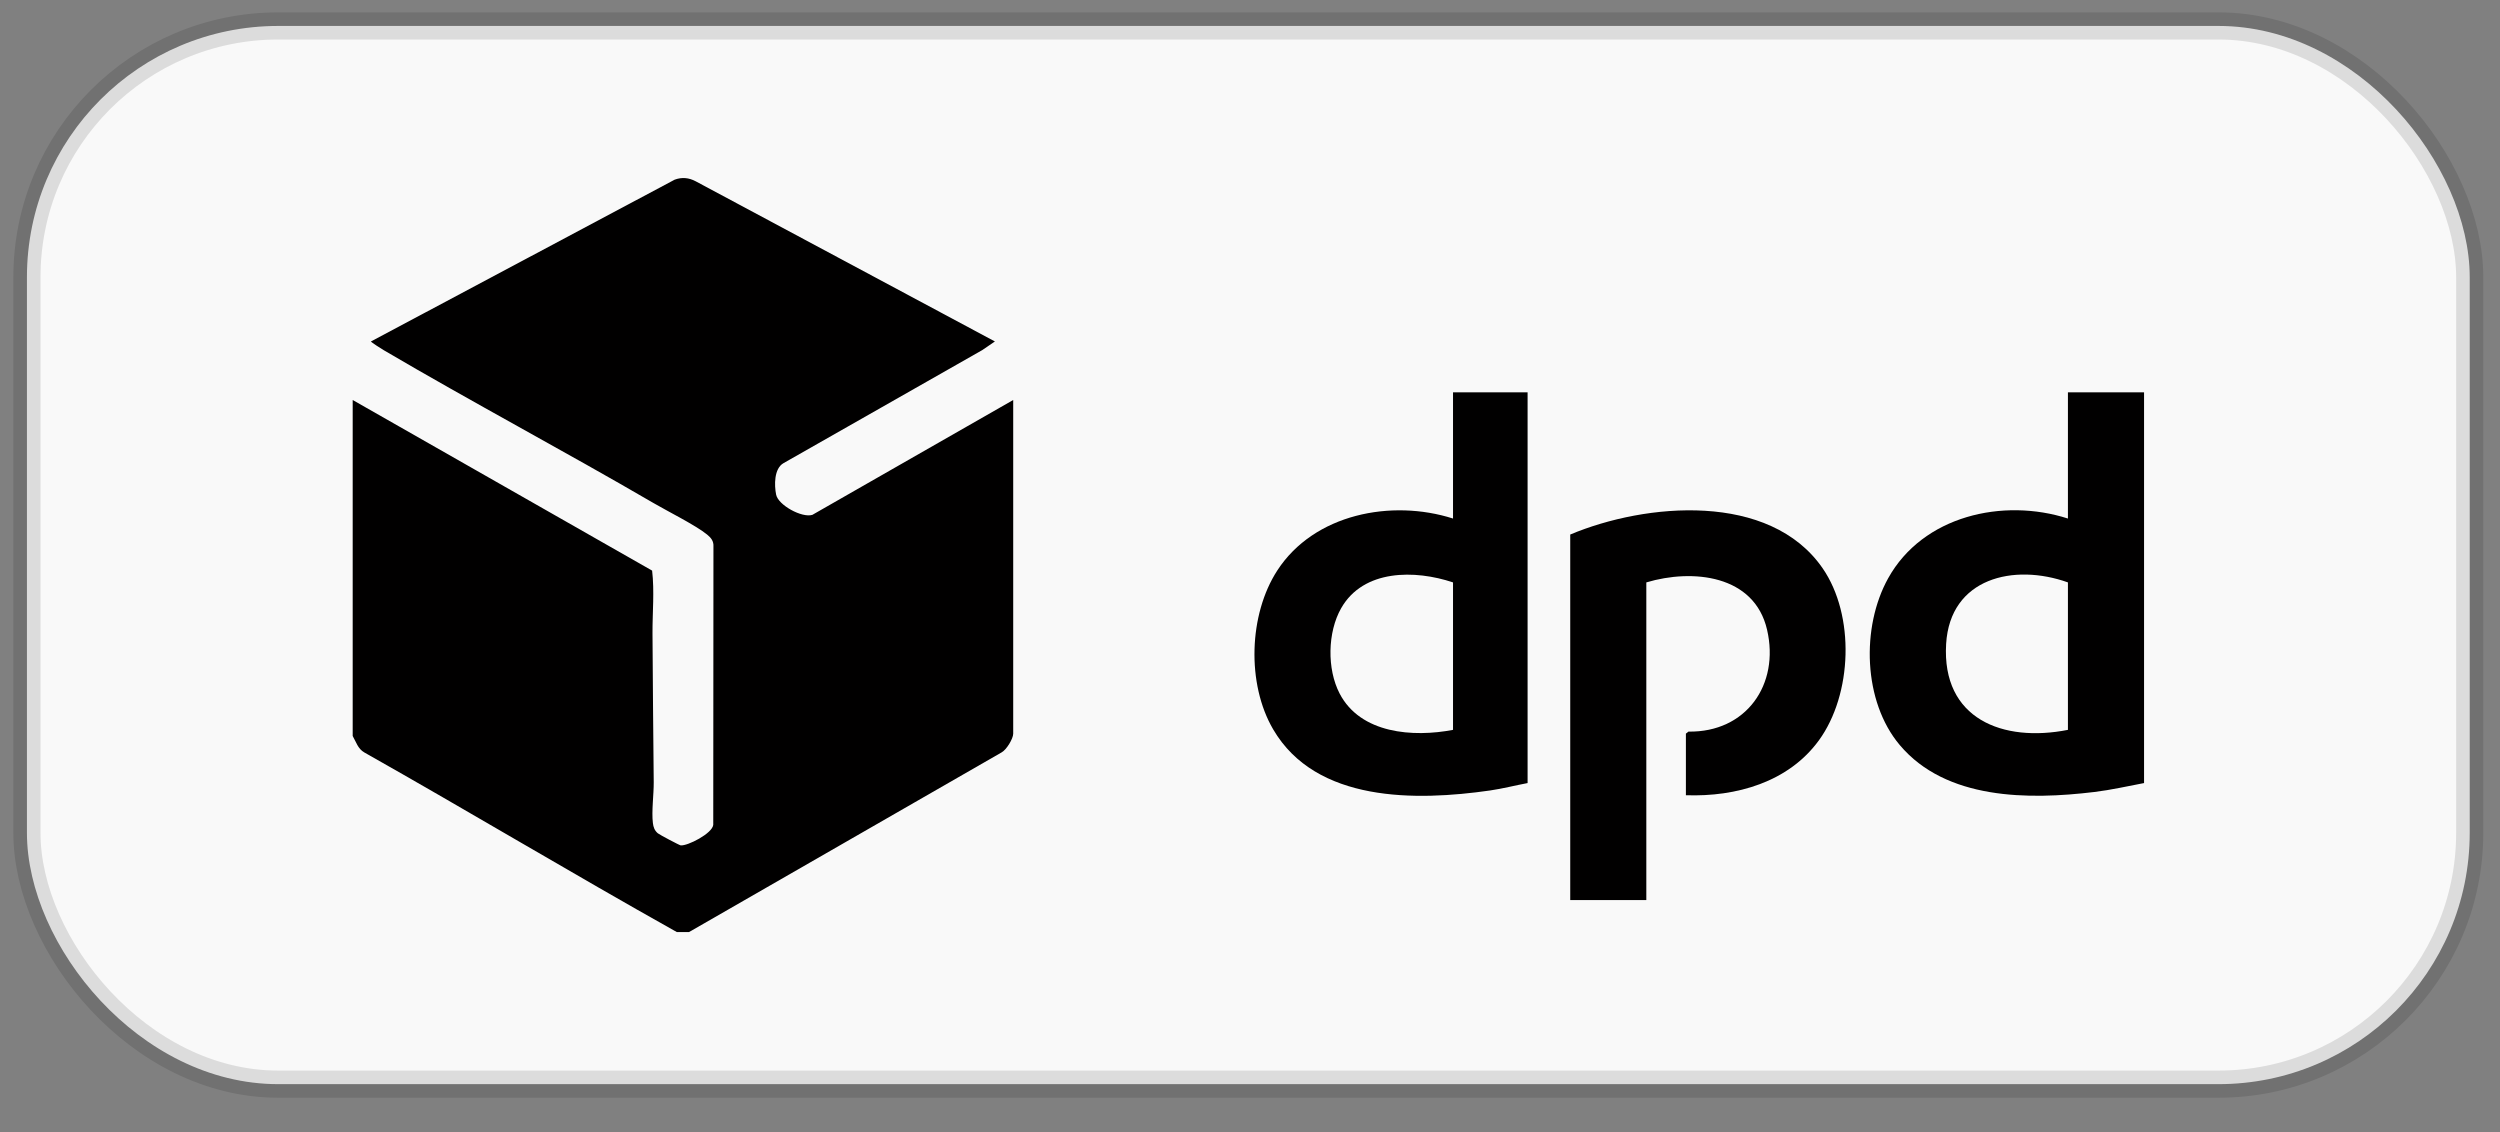
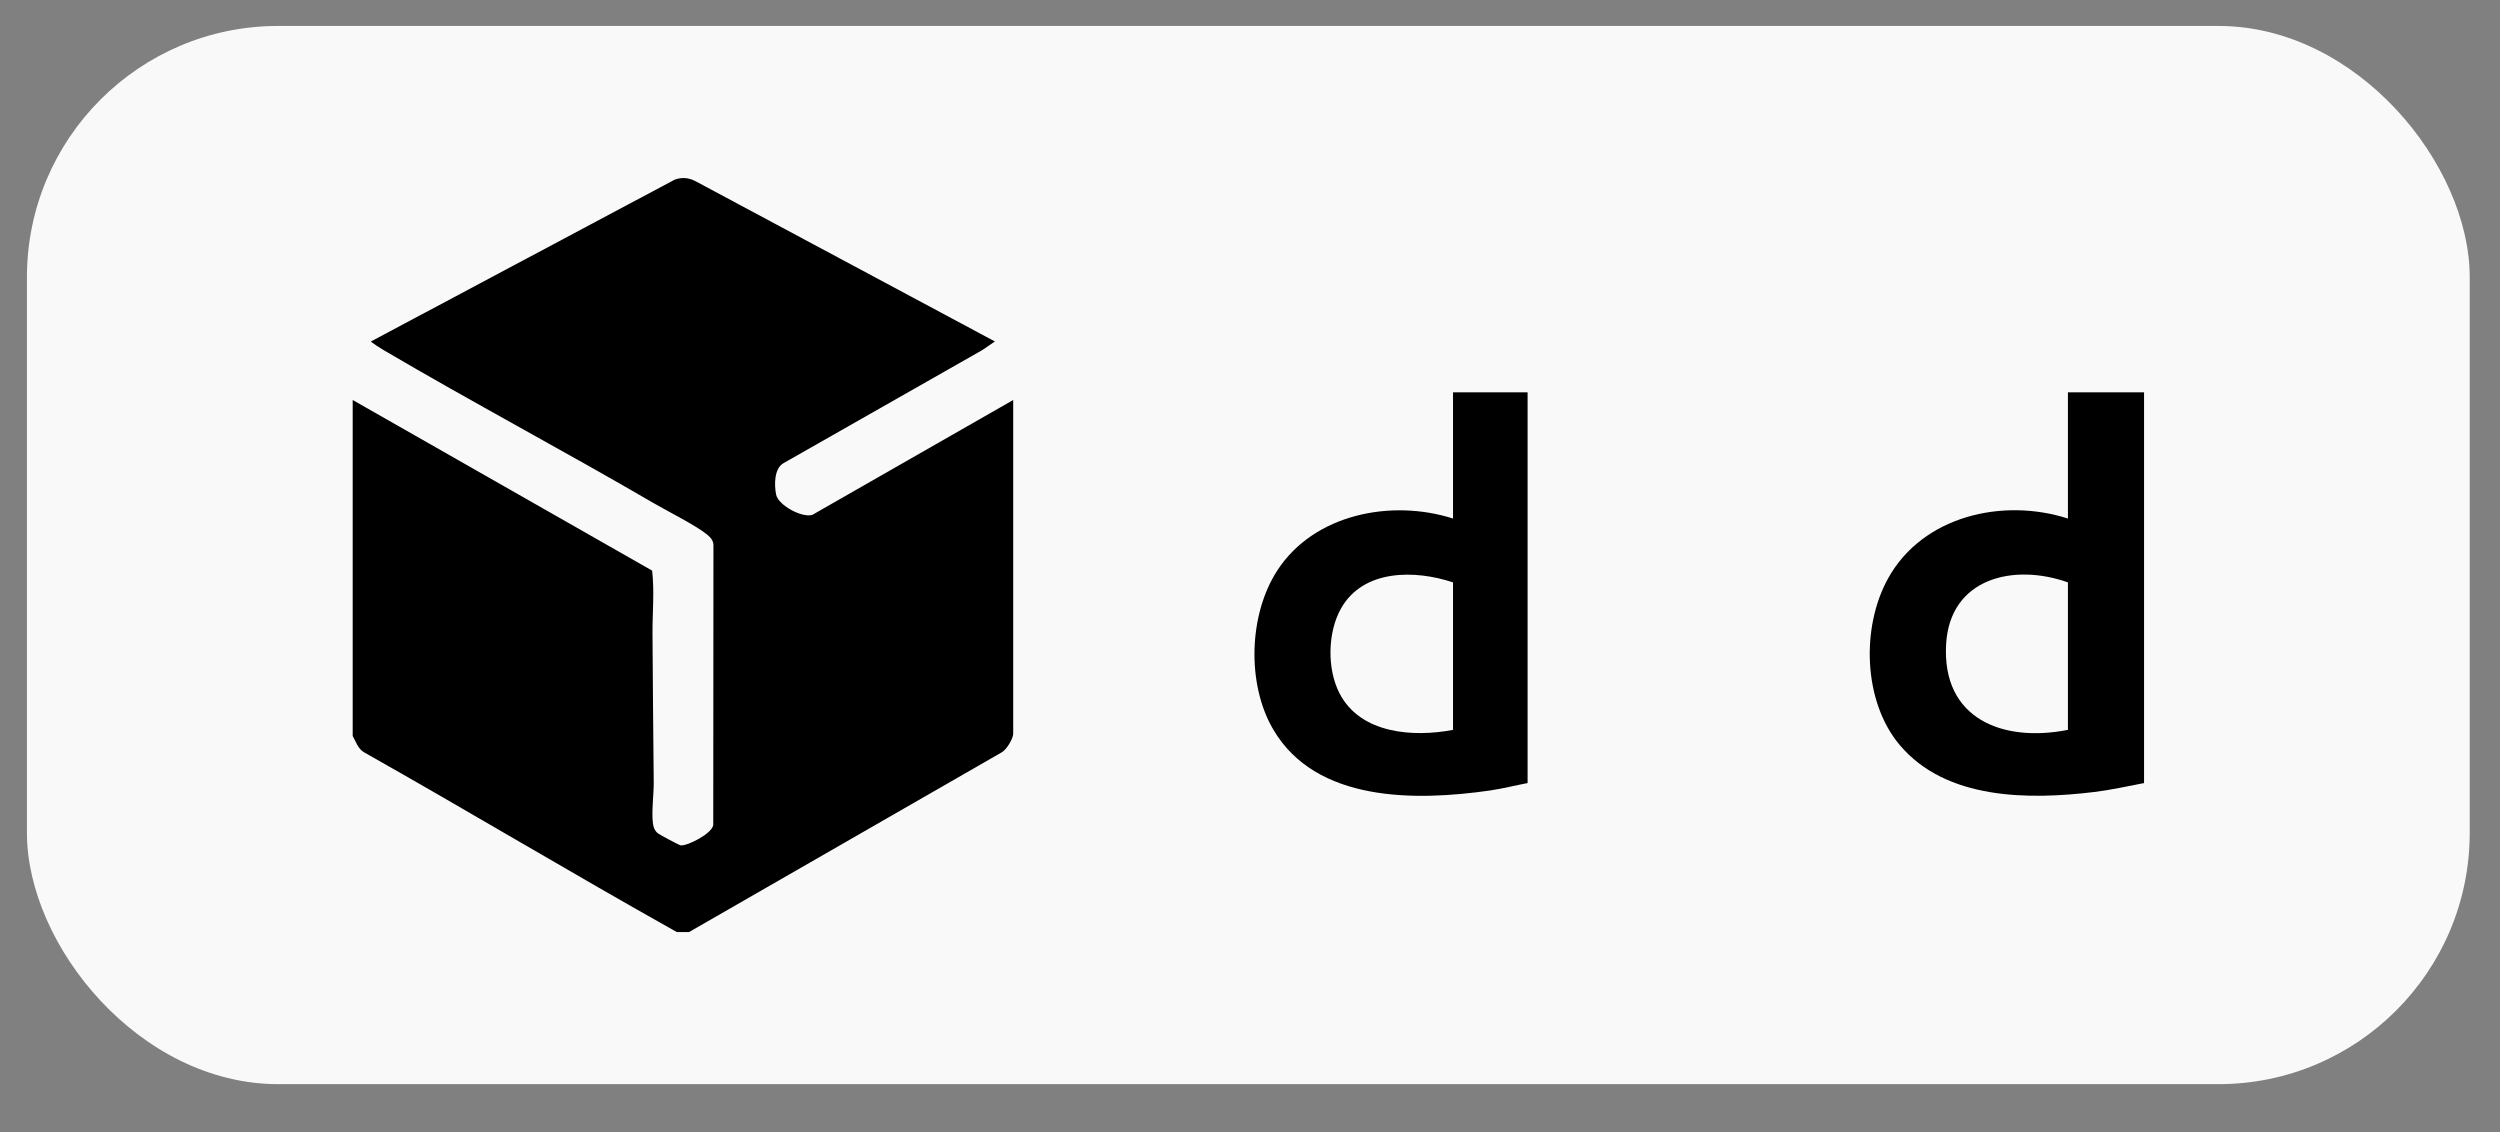
<svg xmlns="http://www.w3.org/2000/svg" width="53" height="24" viewBox="0 0 53 24" fill="none">
  <rect x="0" y="0" width="53" height="24" fill="#808080" stroke="none" />
  <rect x="0.571" y="0.55" width="51.787" height="22.434" rx="5.327" fill="#F9F9F9" />
-   <rect x="0.571" y="0.55" width="51.787" height="22.434" rx="5.327" stroke="black" stroke-opacity="0.12" stroke-width="0.575" />
  <path d="M7.477 8.48L13.825 12.097C13.876 12.537 13.831 12.984 13.833 13.428C13.838 14.481 13.85 15.531 13.859 16.585C13.861 16.84 13.811 17.198 13.841 17.447C13.852 17.538 13.876 17.605 13.945 17.665C13.978 17.694 14.403 17.919 14.431 17.922C14.575 17.937 15.103 17.67 15.121 17.486L15.125 11.589C15.132 11.472 15.076 11.403 14.992 11.334C14.759 11.142 14.152 10.838 13.855 10.665C11.962 9.562 10.021 8.532 8.132 7.422C8.09 7.397 7.865 7.255 7.864 7.239L14.303 3.809C14.458 3.752 14.604 3.767 14.748 3.843L21.092 7.239L20.824 7.422L16.61 9.819C16.409 9.934 16.413 10.286 16.454 10.487C16.498 10.707 16.999 10.984 17.222 10.915L21.48 8.48V15.554C21.48 15.66 21.337 15.897 21.232 15.952L14.607 19.76H14.349C12.127 18.515 9.942 17.204 7.724 15.952C7.586 15.873 7.55 15.729 7.477 15.603V8.48V8.48Z" fill="#010000" />
  <path d="M45.454 8.318V16.601C45.104 16.667 44.756 16.747 44.401 16.79C43.008 16.959 41.255 16.959 40.275 15.795C39.497 14.873 39.454 13.295 40.028 12.261C40.763 10.935 42.463 10.549 43.84 10.993V8.318H45.454ZM43.84 12.347C42.694 11.937 41.342 12.252 41.258 13.65C41.162 15.244 42.464 15.746 43.84 15.473V12.347Z" fill="#010000" />
  <path d="M32.385 8.319V16.601C32.12 16.651 31.857 16.719 31.59 16.758C30.021 16.984 27.899 17.016 26.991 15.462C26.427 14.498 26.472 13.027 27.08 12.092C27.859 10.894 29.5 10.576 30.804 10.993V8.318H32.385V8.319ZM30.804 12.347C29.999 12.077 28.904 12.065 28.432 12.895C28.143 13.403 28.13 14.183 28.399 14.701C28.843 15.557 29.959 15.635 30.804 15.473V12.348L30.804 12.347Z" fill="#010000" />
-   <path d="M35.741 16.859V15.553L35.795 15.51C37.016 15.529 37.732 14.517 37.462 13.351C37.193 12.186 35.884 12.053 34.902 12.347V19.082H33.289V11.332C34.894 10.658 37.519 10.425 38.639 12.046C39.33 13.047 39.27 14.72 38.561 15.695C37.914 16.584 36.806 16.896 35.741 16.859H35.741Z" fill="#010000" />
</svg>